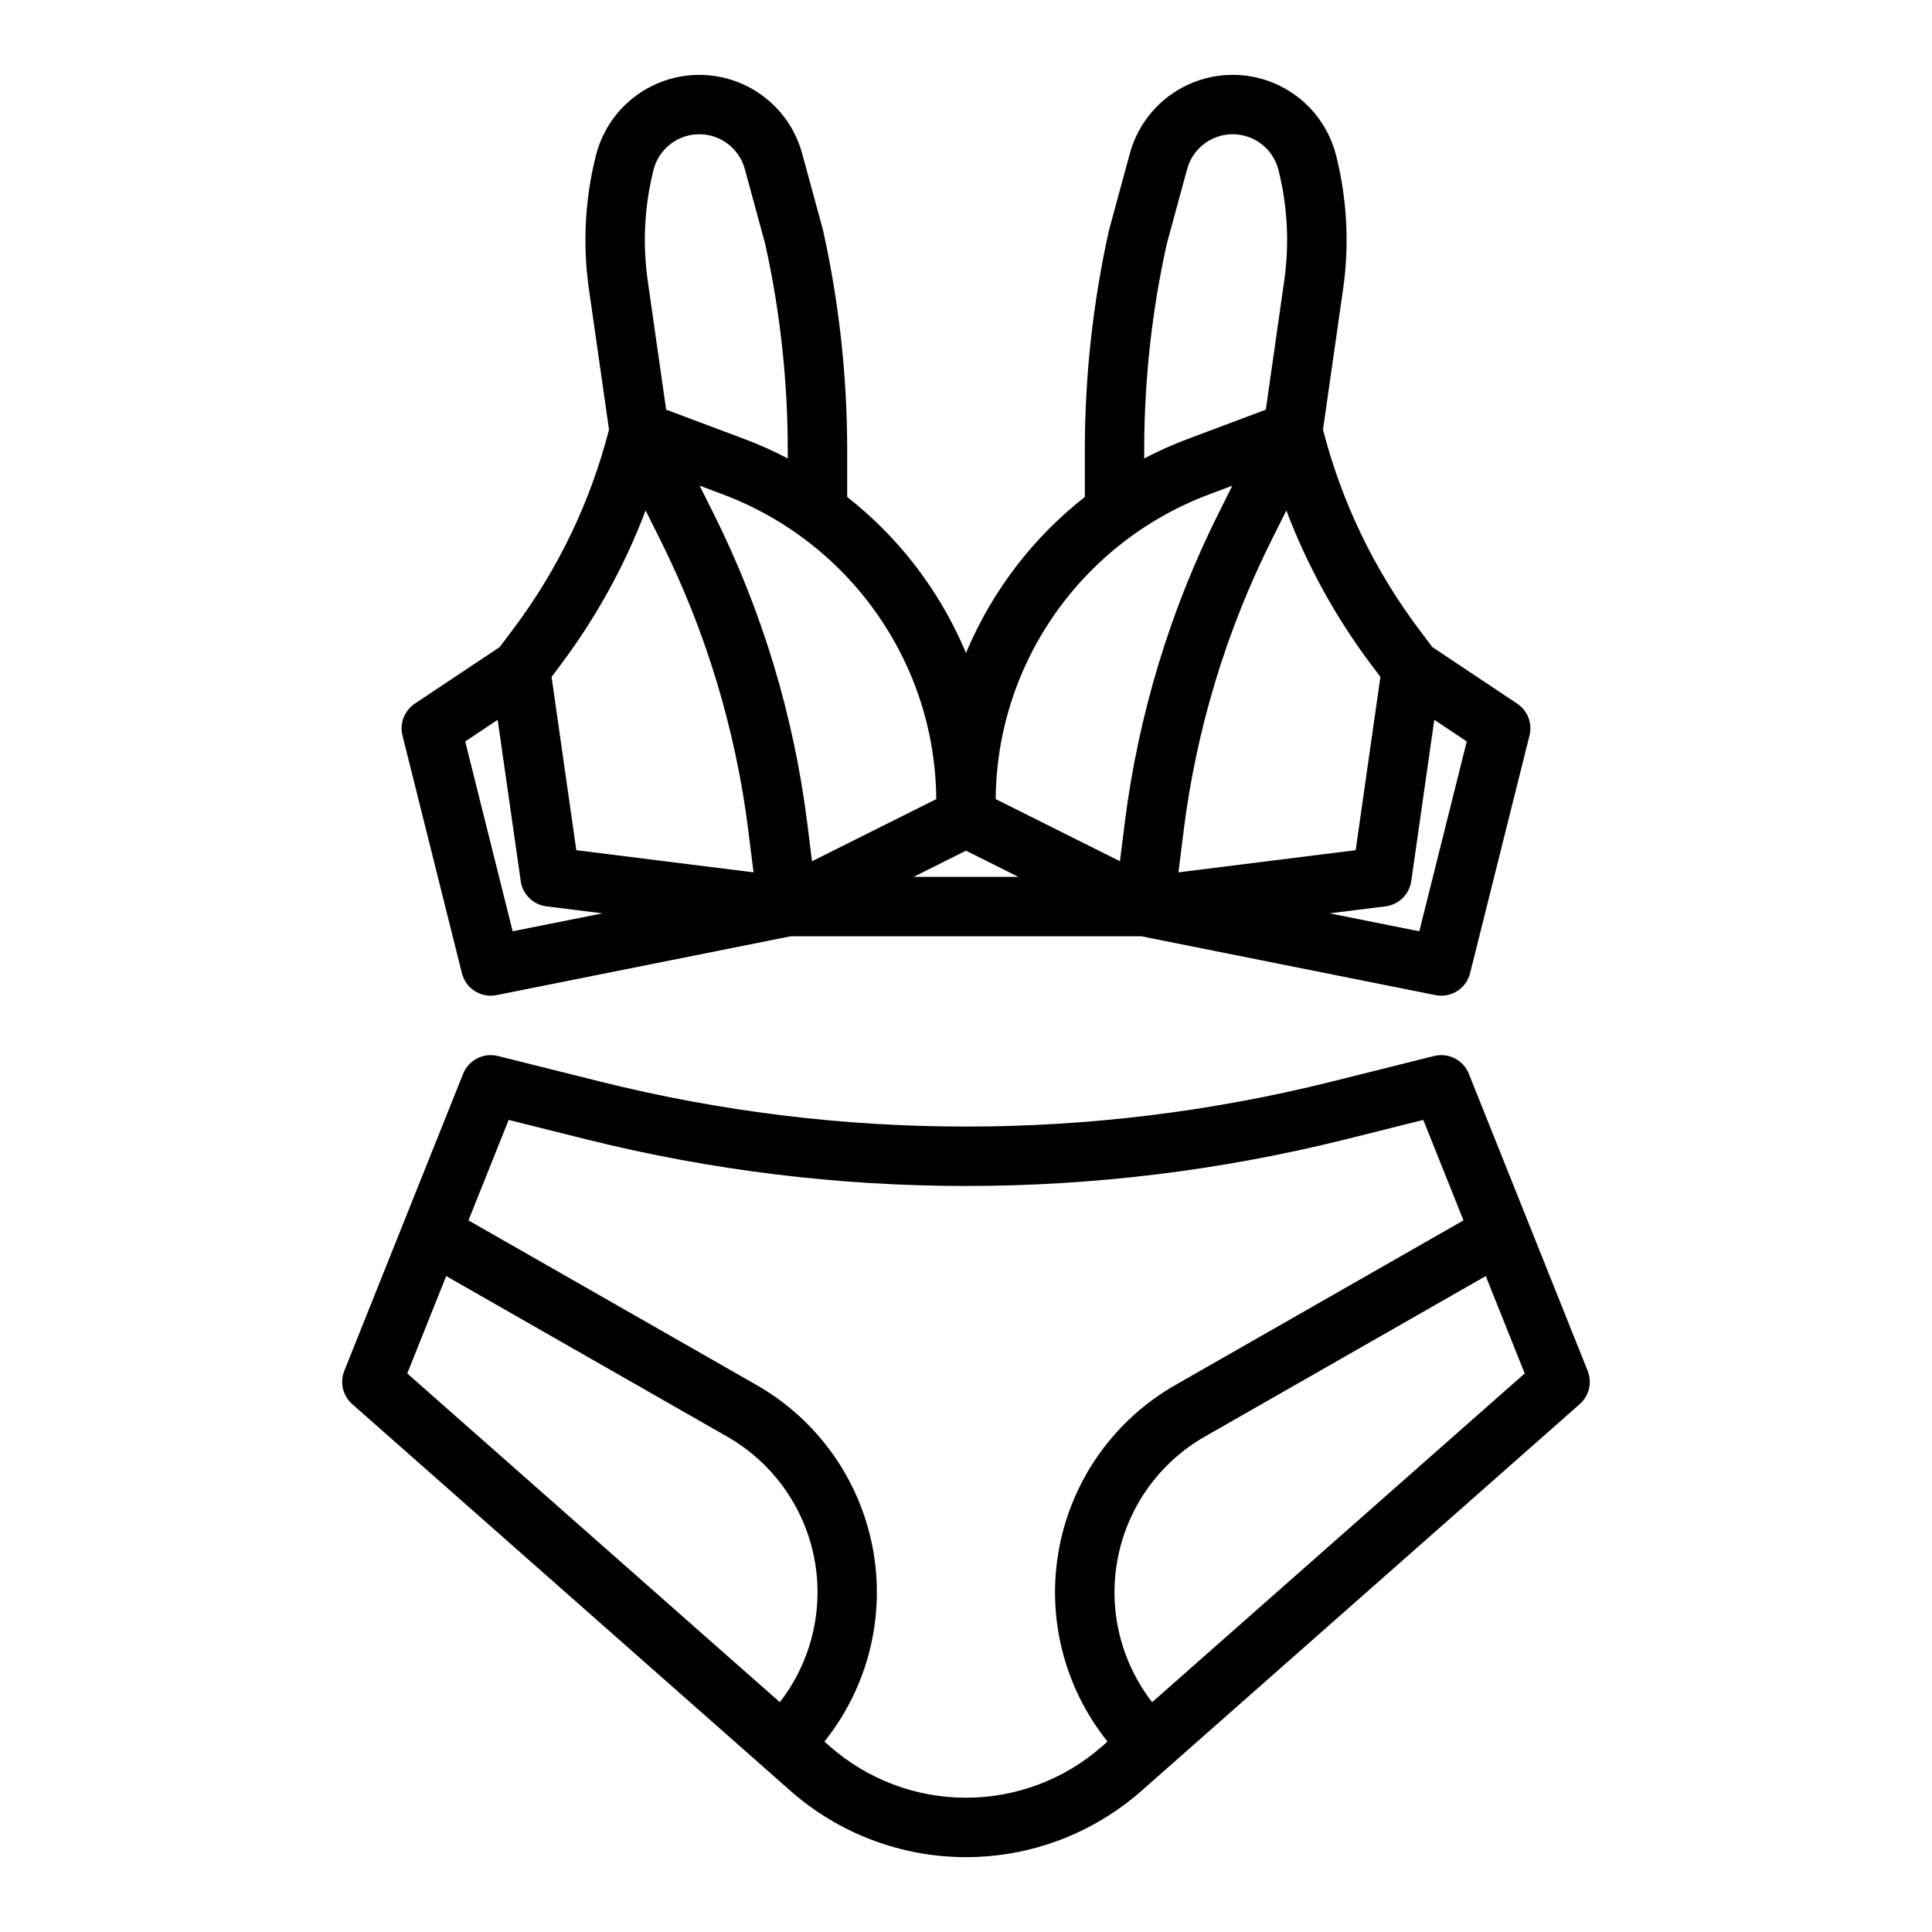
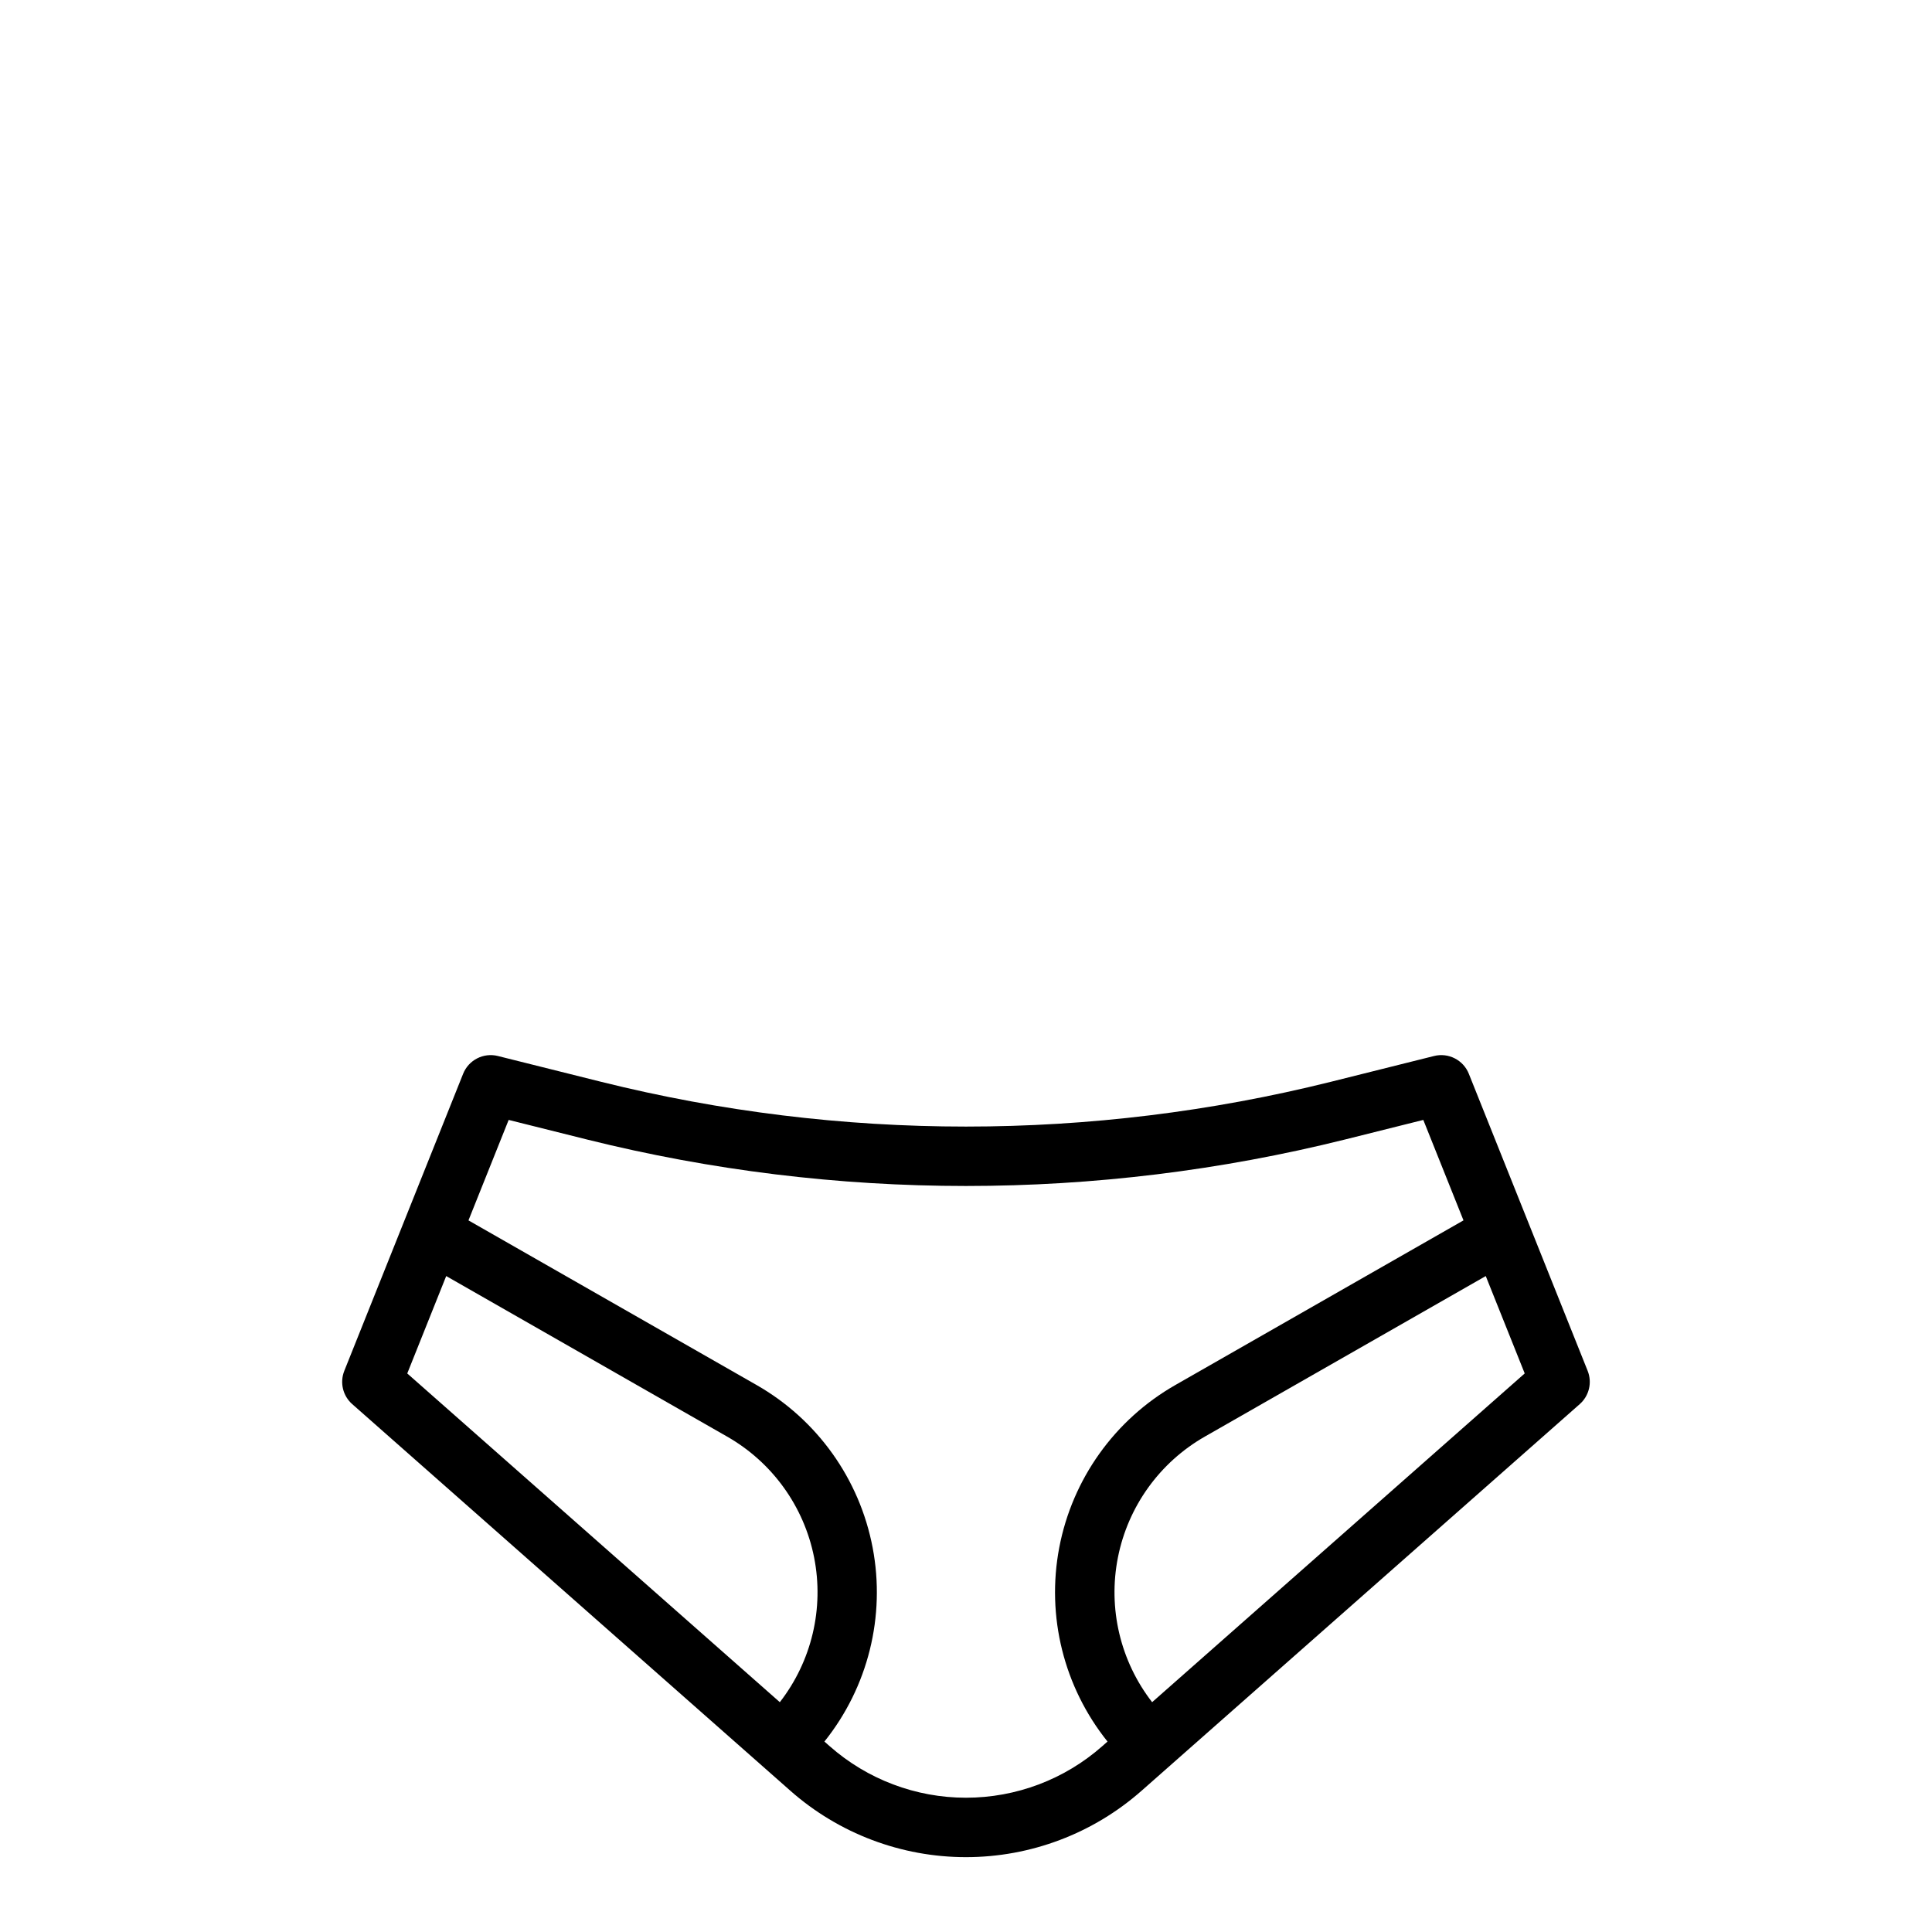
<svg xmlns="http://www.w3.org/2000/svg" fill="#000000" width="800px" height="800px" version="1.1" viewBox="144 144 512 512">
  <g>
-     <path d="m276.43 315.47-22.496 14.996c-2.769 1.848-4.078 5.234-3.269 8.461l15.742 62.977h0.004c0.875 3.504 4.019 5.961 7.629 5.965 0.52 0 1.039-0.051 1.551-0.152l77.957-15.594h92.902l77.957 15.59v0.004c0.512 0.102 1.031 0.152 1.551 0.152 3.609-0.004 6.754-2.461 7.629-5.965l15.742-62.977h0.004c0.809-3.227-0.5-6.613-3.269-8.461l-22.496-14.996-3.566-4.754c-11.859-15.781-20.488-33.746-25.395-52.867l5.312-37.164h0.004c1.699-11.824 1.078-23.867-1.832-35.453-2.035-8.145-7.586-14.961-15.148-18.602-7.562-3.644-16.352-3.734-23.988-0.25-7.637 3.488-13.328 10.188-15.531 18.285l-5.465 20.078c-0.031 0.117-0.062 0.238-0.09 0.359h0.004c-4.238 19.086-6.379 38.578-6.383 58.129v12.465c-13.562 10.637-24.242 24.504-31.059 40.332-0.148 0.344-0.289 0.688-0.43 1.039-0.145-0.348-0.281-0.695-0.43-1.039h-0.004c-6.816-15.828-17.492-29.695-31.055-40.332v-12.465c-0.004-19.551-2.144-39.039-6.379-58.125-0.027-0.121-0.059-0.238-0.09-0.359l-5.465-20.074v0.004c-2.203-8.102-7.894-14.801-15.527-18.285-7.637-3.488-16.43-3.398-23.992 0.246-7.562 3.641-13.113 10.457-15.148 18.602-2.91 11.586-3.531 23.629-1.828 35.453l5.312 37.164c-4.906 19.121-13.535 37.086-25.395 52.867zm241.57 62.02 6.102-42.738 8.605 5.738-12.578 50.312-23.789-4.758 14.84-1.855h-0.004c3.523-0.441 6.316-3.18 6.82-6.695zm-10.594-57.328 2.418 3.223-6.559 45.922-46.965 5.871 1.363-10.902-0.004 0.004c3.356-26.934 11.277-53.102 23.426-77.371l3.812-7.629c5.535 14.621 13.113 28.387 22.504 40.887zm-60.18-56.93c0.004-18.34 2.004-36.621 5.965-54.527l5.41-19.898h0.004c1.488-5.496 6.504-9.289 12.199-9.23 5.691 0.059 10.629 3.957 12.004 9.48 2.414 9.609 2.926 19.598 1.516 29.406l-4.871 34.105-20.695 7.762c-3.949 1.48-7.801 3.207-11.531 5.168zm-32.328 59c9.379-21.77 27.207-38.793 49.387-47.16l6.297-2.363-3.578 7.16c-12.949 25.867-21.391 53.754-24.965 82.461l-1.238 9.906-32.934-16.465c0.082-11.535 2.473-22.941 7.031-33.539zm-14.902 47.203 13.883 6.945h-27.77zm-14.902-47.203c4.555 10.598 6.945 22.004 7.027 33.539l-32.926 16.465-1.238-9.906c-3.574-28.707-12.016-56.594-24.965-82.461l-3.578-7.16 6.297 2.363h-0.004c22.18 8.367 40.004 25.391 49.387 47.16zm-67.914-133.18c1.379-5.523 6.312-9.418 12.008-9.477 5.691-0.059 10.707 3.734 12.199 9.23l5.41 19.898c3.961 17.906 5.961 36.188 5.965 54.527v2.262c-3.731-1.961-7.582-3.688-11.531-5.168l-20.695-7.762-4.871-34.102c-1.41-9.809-0.895-19.797 1.516-29.41zm-24.59 131.11c9.391-12.5 16.965-26.262 22.504-40.883l3.812 7.629c12.148 24.27 20.07 50.438 23.426 77.371l1.363 10.902-46.965-5.871-6.559-45.922zm-3.777 64.027 14.84 1.855-23.789 4.758-12.578-50.312 8.605-5.738 6.106 42.738h-0.004c0.504 3.516 3.297 6.258 6.816 6.699z" />
    <path d="m237.35 516.11 116.11 102.46h-0.004c12.852 11.336 29.398 17.594 46.535 17.594 17.133 0 33.68-6.258 46.531-17.594l116.12-102.46c2.496-2.199 3.336-5.734 2.102-8.824l-31.488-78.719v-0.004c-1.465-3.652-5.402-5.668-9.219-4.711l-27.395 6.848c-63.465 15.805-129.84 15.805-193.3 0l-27.395-6.848h0.004c-3.82-0.957-7.758 1.059-9.219 4.711l-31.488 78.719v0.004c-1.238 3.09-0.395 6.625 2.102 8.824zm300.39-33.941 10.324 25.805-98.734 87.117v0.008c-8.441-10.879-11.75-24.879-9.066-38.383 2.68-13.504 11.082-25.18 23.039-32.008zm-258.94-41.379 20.727 5.184h-0.004c65.973 16.43 134.97 16.43 200.94 0l20.727-5.184 10.648 26.621-76.348 43.629c-16.07 9.168-27.32 24.918-30.781 43.098-3.461 18.176 1.215 36.957 12.793 51.391l-1.395 1.23c-9.973 8.801-22.816 13.656-36.117 13.656-13.301 0-26.141-4.856-36.117-13.656l-1.395-1.23c11.57-14.438 16.242-33.215 12.781-51.387-3.457-18.176-14.699-33.926-30.766-43.102l-76.344-43.625zm-16.551 41.379 74.438 42.539c11.961 6.82 20.375 18.496 23.055 32.004 2.684 13.508-0.633 27.512-9.082 38.383l-98.734-87.117z" />
  </g>
</svg>